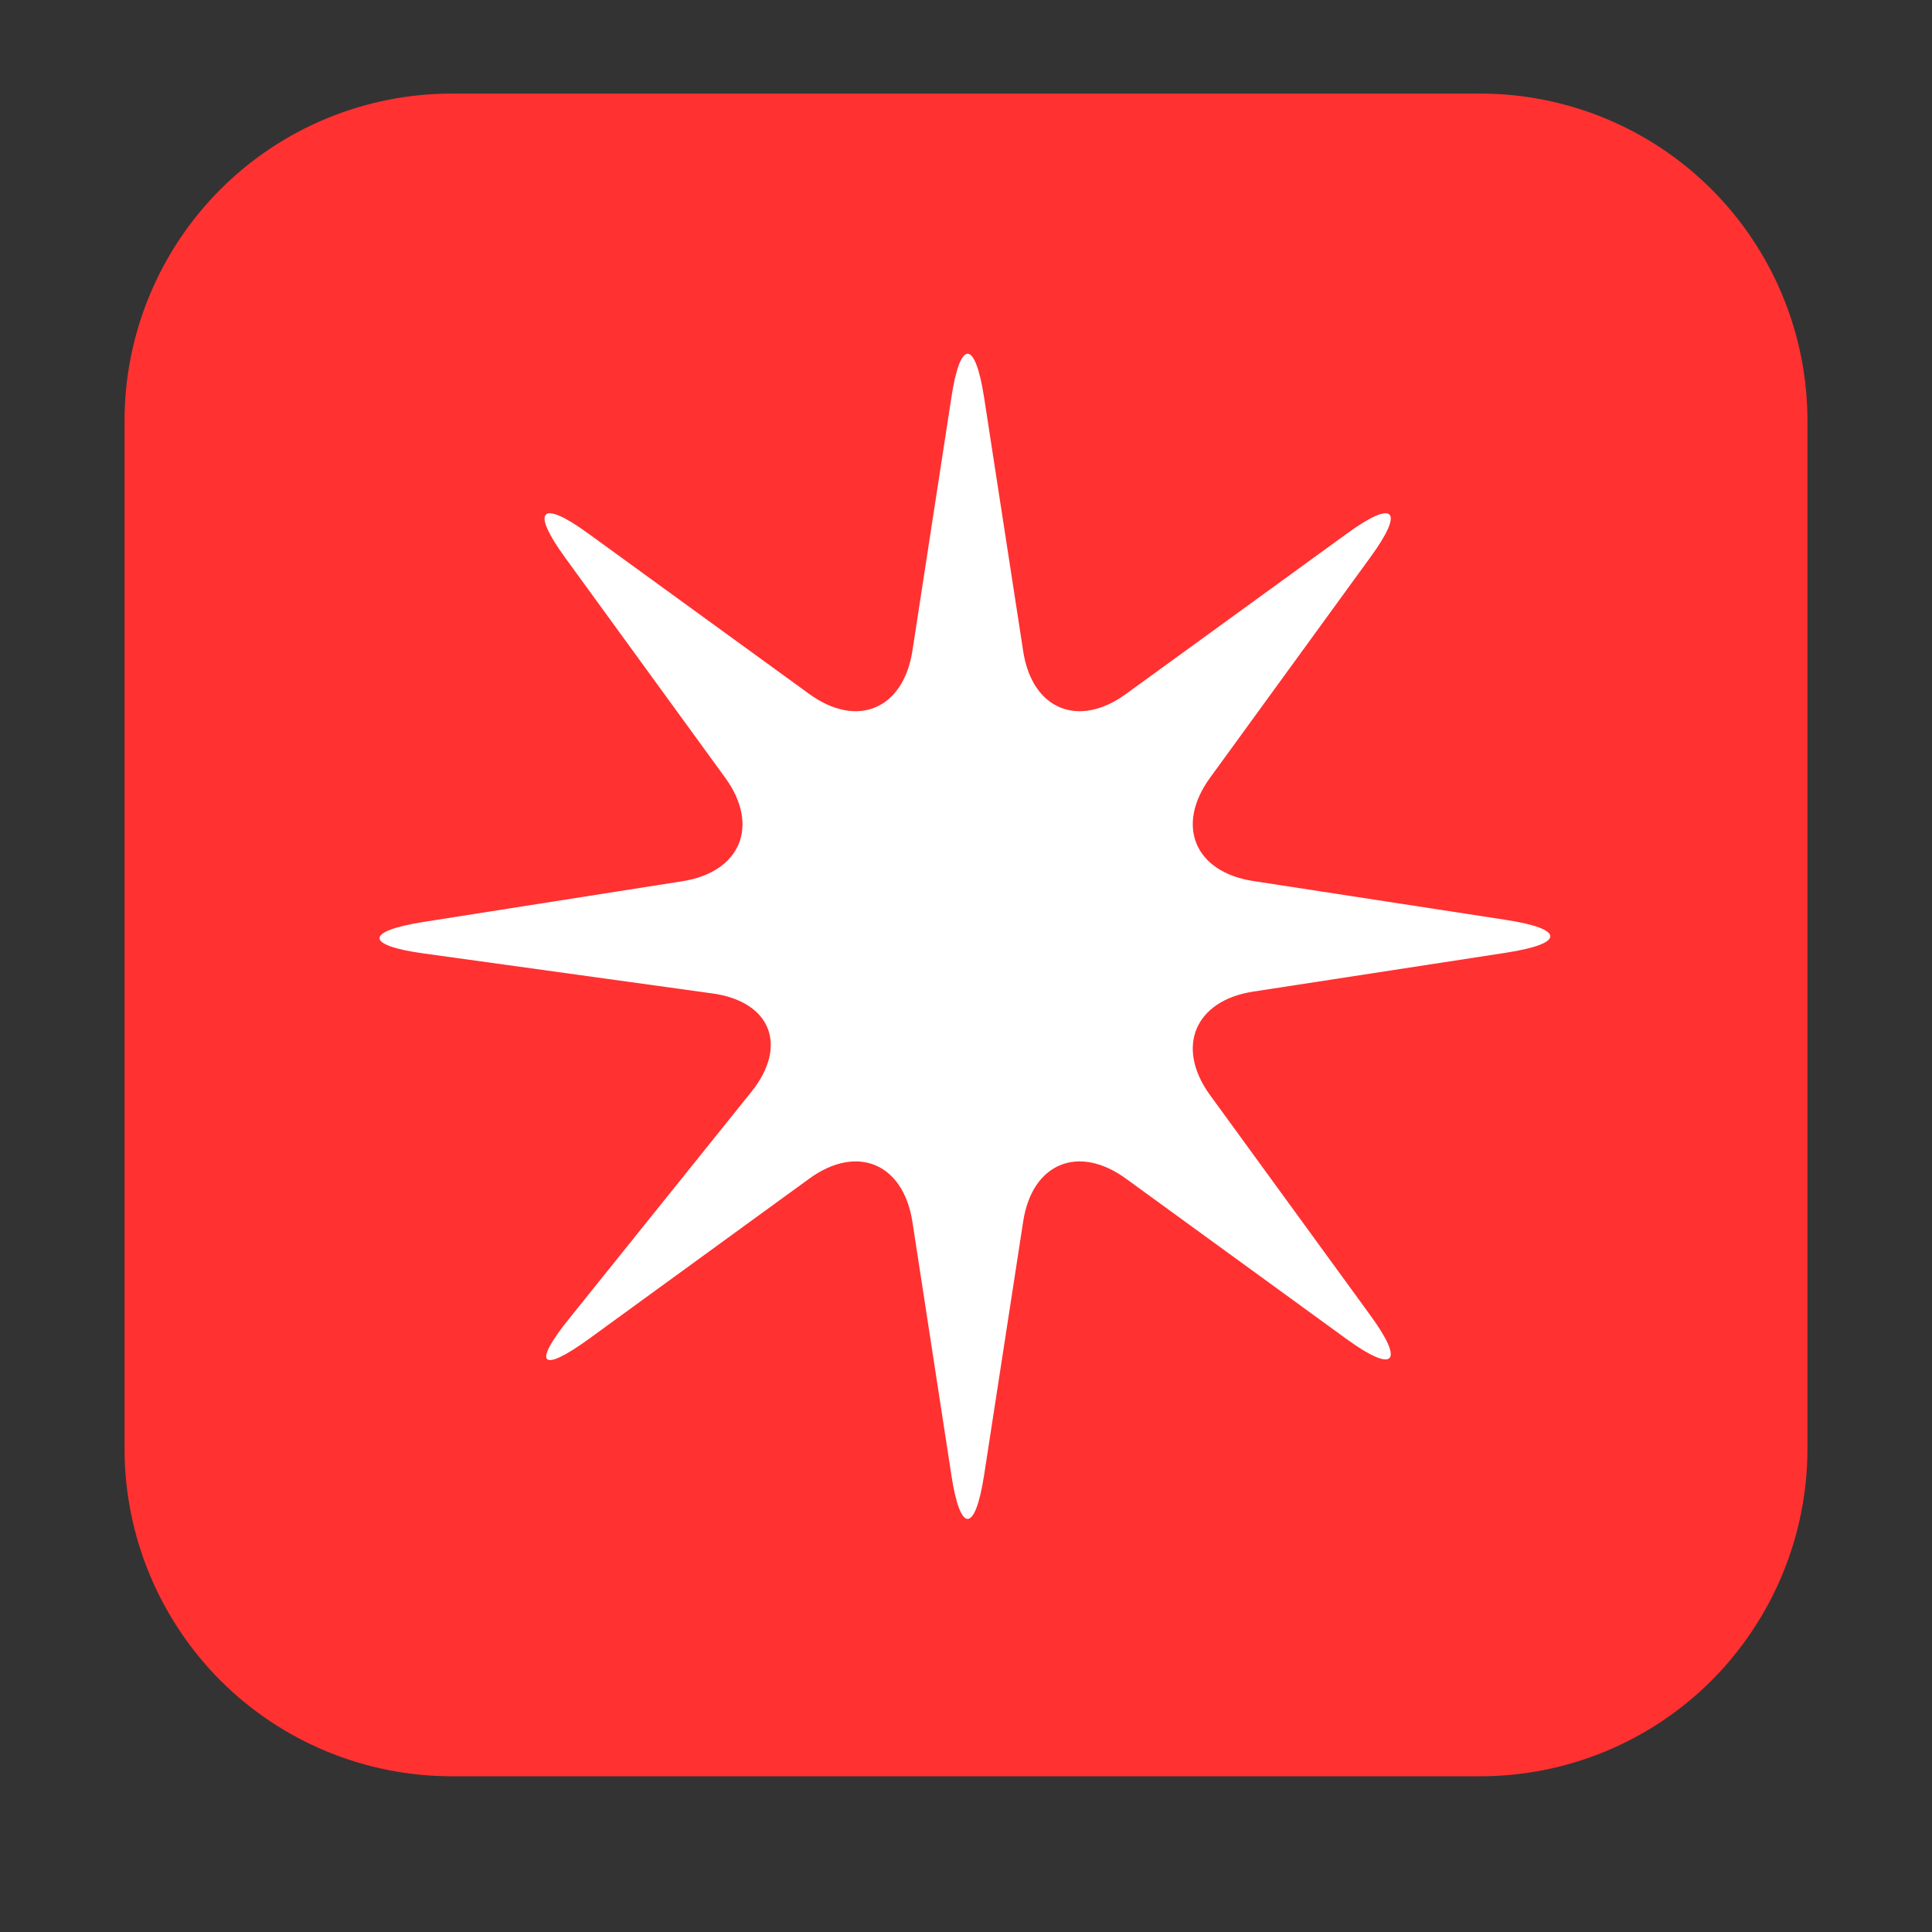
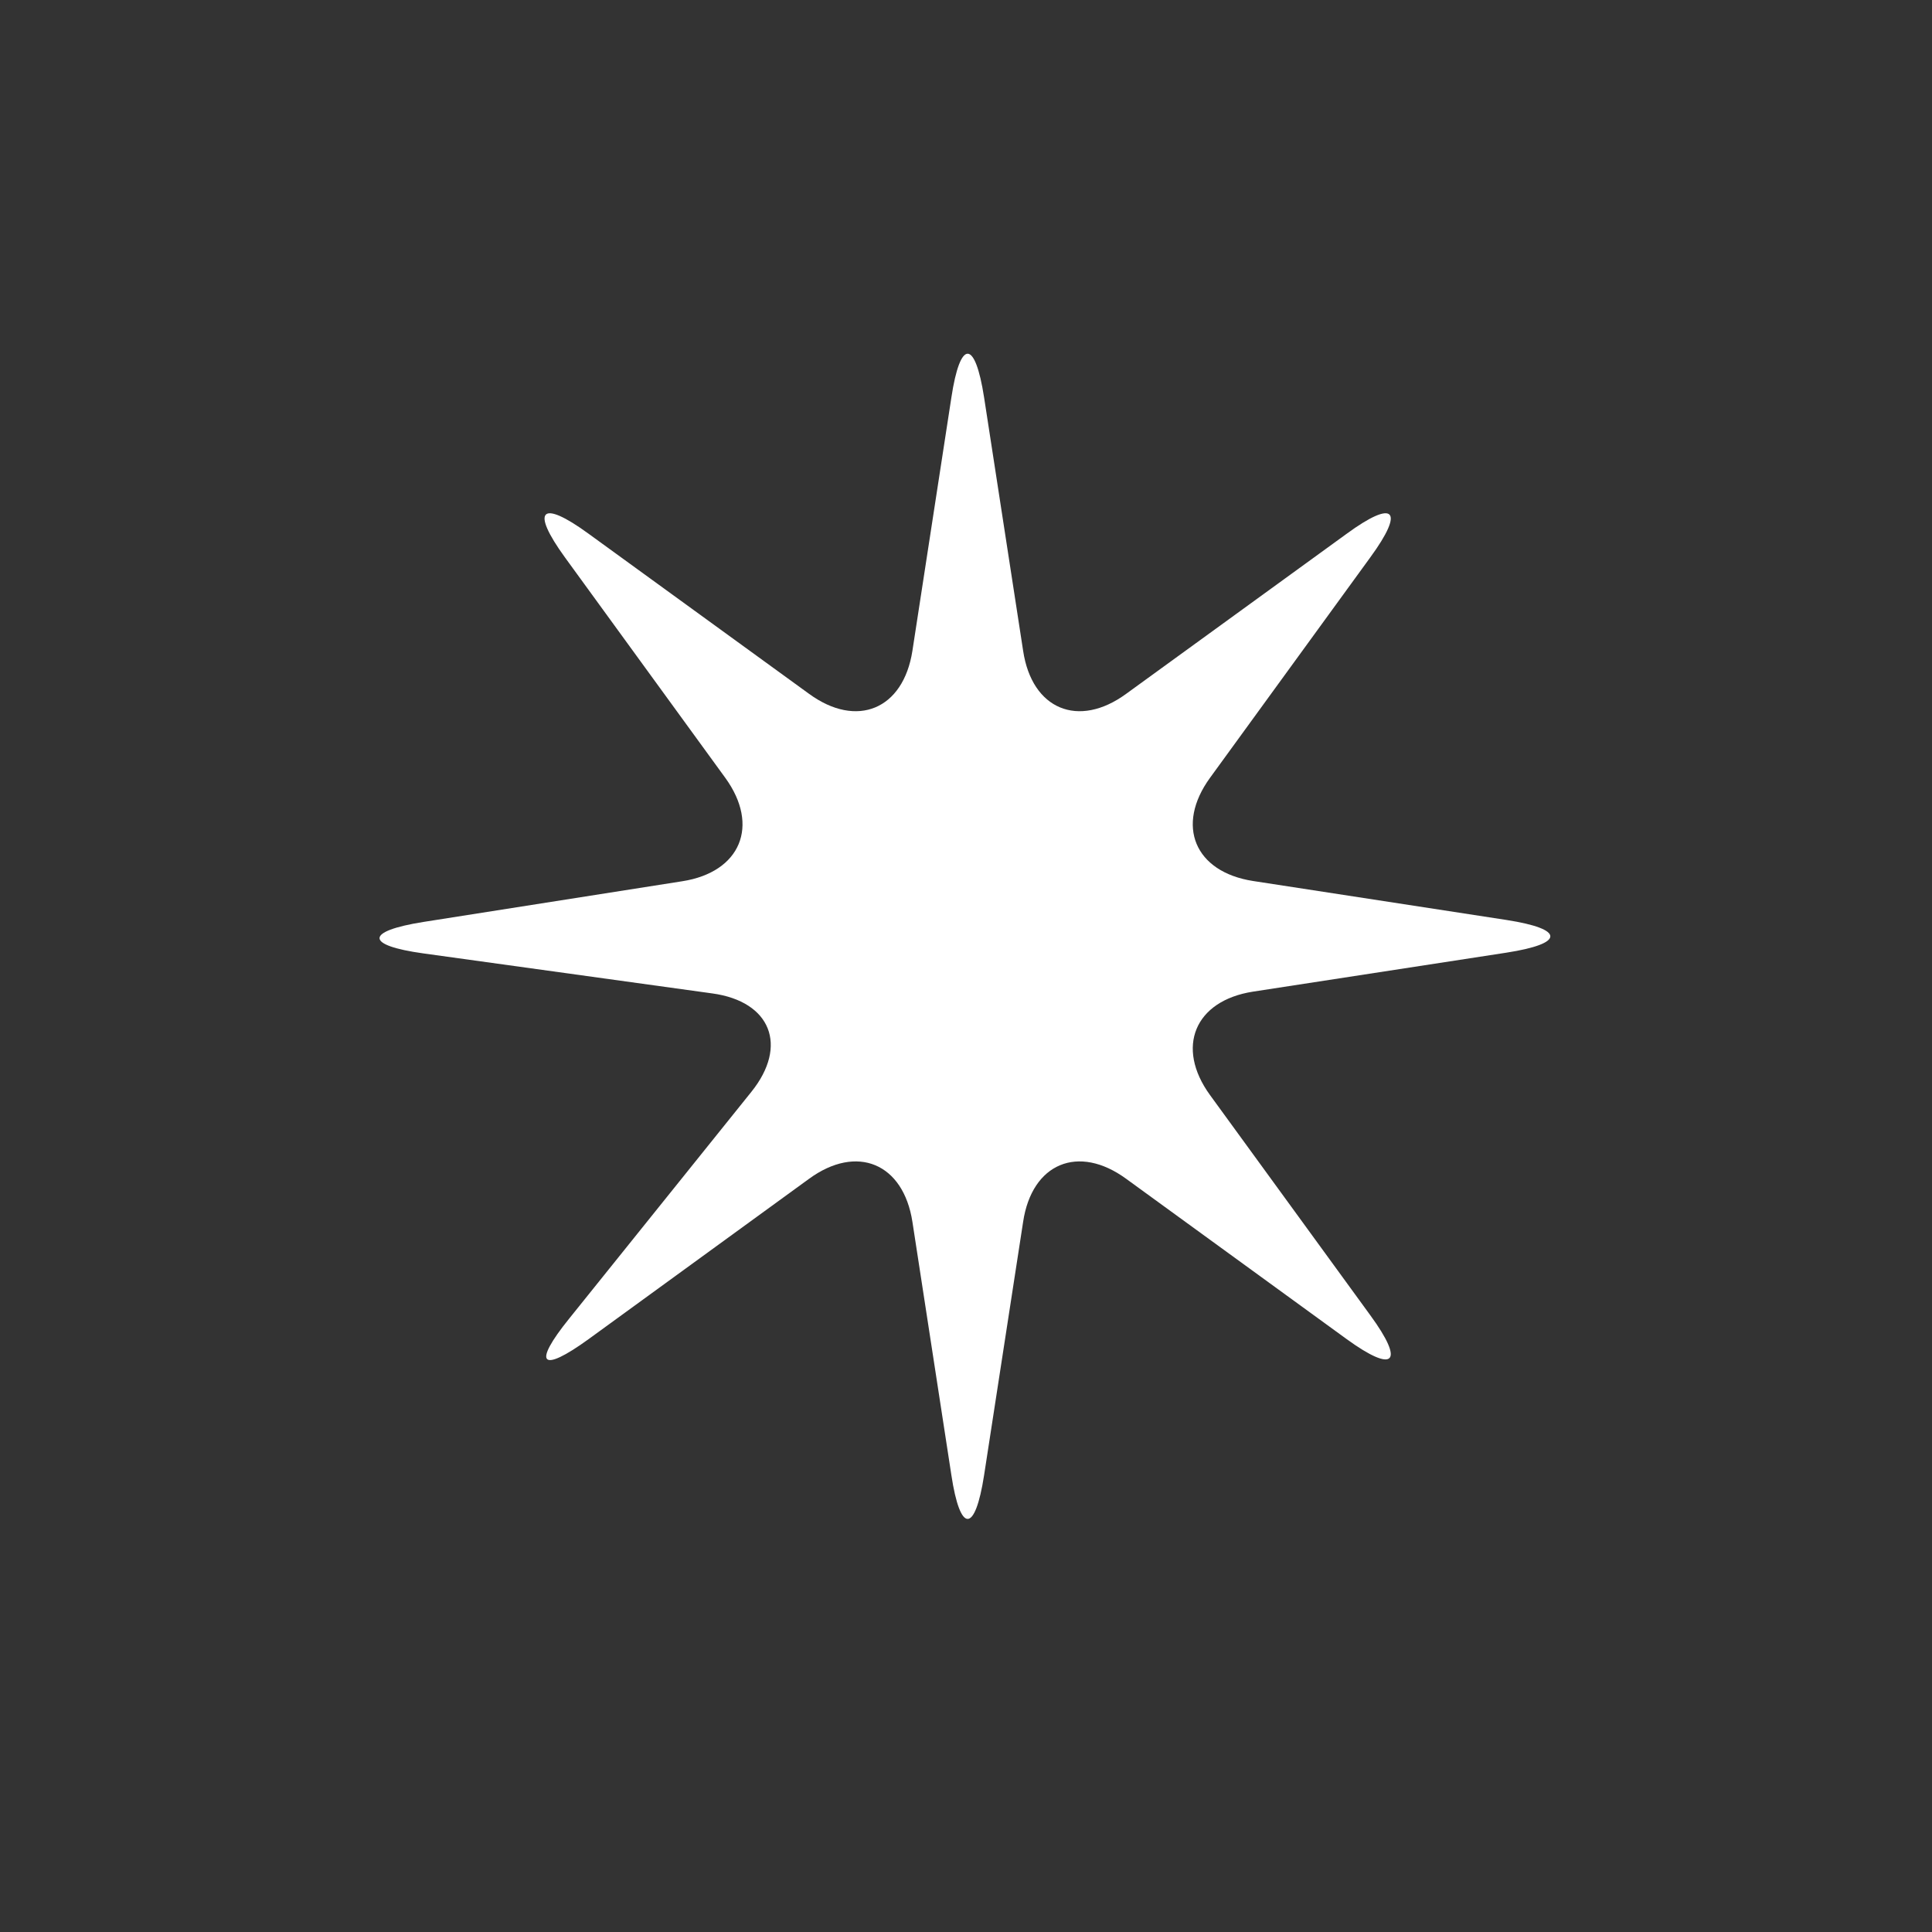
<svg xmlns="http://www.w3.org/2000/svg" width="40" zoomAndPan="magnify" viewBox="0 0 30 30" height="40" preserveAspectRatio="xMidYMid meet" version="1.0">
  <rect x="0" y="0" width="30" height="30" fill="#333333" stroke="none" />
  <defs>
    <clipPath id="fe86a937bd">
      <path d="M 1.934 1.453 L 28.066 1.453 L 28.066 27.582 L 1.934 27.582 Z M 1.934 1.453 " clip-rule="nonzero" />
    </clipPath>
    <clipPath id="e28492cba5">
-       <path d="M 7.016 1.453 L 22.984 1.453 C 24.332 1.453 25.625 1.988 26.578 2.941 C 27.527 3.891 28.066 5.184 28.066 6.531 L 28.066 22.5 C 28.066 23.848 27.527 25.141 26.578 26.094 C 25.625 27.047 24.332 27.582 22.984 27.582 L 7.016 27.582 C 5.668 27.582 4.375 27.047 3.422 26.094 C 2.473 25.141 1.934 23.848 1.934 22.5 L 1.934 6.531 C 1.934 5.184 2.473 3.891 3.422 2.941 C 4.375 1.988 5.668 1.453 7.016 1.453 Z M 7.016 1.453 " clip-rule="nonzero" />
-     </clipPath>
+       </clipPath>
    <clipPath id="1d921caec7">
      <path d="M 5.445 5.246 L 24.316 5.246 L 24.316 24 L 5.445 24 Z M 5.445 5.246 " clip-rule="nonzero" />
    </clipPath>
    <clipPath id="3e31c55eda">
      <path d="M 5.445 14.516 C 5.445 19.637 9.594 23.785 14.715 23.785 L 15.285 23.785 C 20.406 23.785 24.555 19.637 24.555 14.516 C 24.555 9.398 20.406 5.246 15.285 5.246 L 14.715 5.246 C 9.594 5.246 5.445 9.398 5.445 14.516 Z M 5.445 14.516 " clip-rule="nonzero" />
    </clipPath>
  </defs>
  <g clip-path="url(#fe86a937bd)">
    <g clip-path="url(#e28492cba5)">
      <path fill="#ff3131" d="M 1.934 1.453 L 28.066 1.453 L 28.066 27.582 L 1.934 27.582 Z M 1.934 1.453 " fill-opacity="1" fill-rule="nonzero" />
    </g>
  </g>
  <g clip-path="url(#1d921caec7)">
    <g clip-path="url(#3e31c55eda)">
      <path fill="#ffffff" d="M 12.562 10.773 C 13.305 11.316 14.027 11.016 14.168 10.105 L 14.773 6.172 C 14.91 5.266 15.141 5.266 15.281 6.172 L 15.887 10.105 C 16.023 11.016 16.746 11.316 17.488 10.773 L 20.91 8.289 C 21.652 7.746 21.82 7.914 21.277 8.656 L 18.789 12.078 C 18.25 12.82 18.551 13.539 19.457 13.68 L 23.391 14.285 C 24.301 14.426 24.301 14.652 23.391 14.793 L 19.457 15.398 C 18.551 15.539 18.25 16.262 18.789 17.004 L 21.277 20.422 C 21.82 21.164 21.652 21.332 20.91 20.793 L 17.488 18.305 C 16.746 17.762 16.023 18.062 15.887 18.973 L 15.281 22.906 C 15.141 23.812 14.91 23.812 14.773 22.906 L 14.168 18.973 C 14.027 18.062 13.305 17.762 12.562 18.305 L 9.141 20.793 C 8.398 21.332 8.262 21.188 8.84 20.473 L 11.668 16.953 C 12.242 16.238 11.969 15.551 11.062 15.426 L 6.578 14.805 C 5.668 14.68 5.664 14.461 6.574 14.316 L 10.594 13.684 C 11.5 13.543 11.801 12.82 11.262 12.078 L 8.773 8.656 C 8.234 7.914 8.398 7.746 9.141 8.289 Z M 12.562 10.773 " fill-opacity="1" fill-rule="nonzero" />
    </g>
  </g>
</svg>